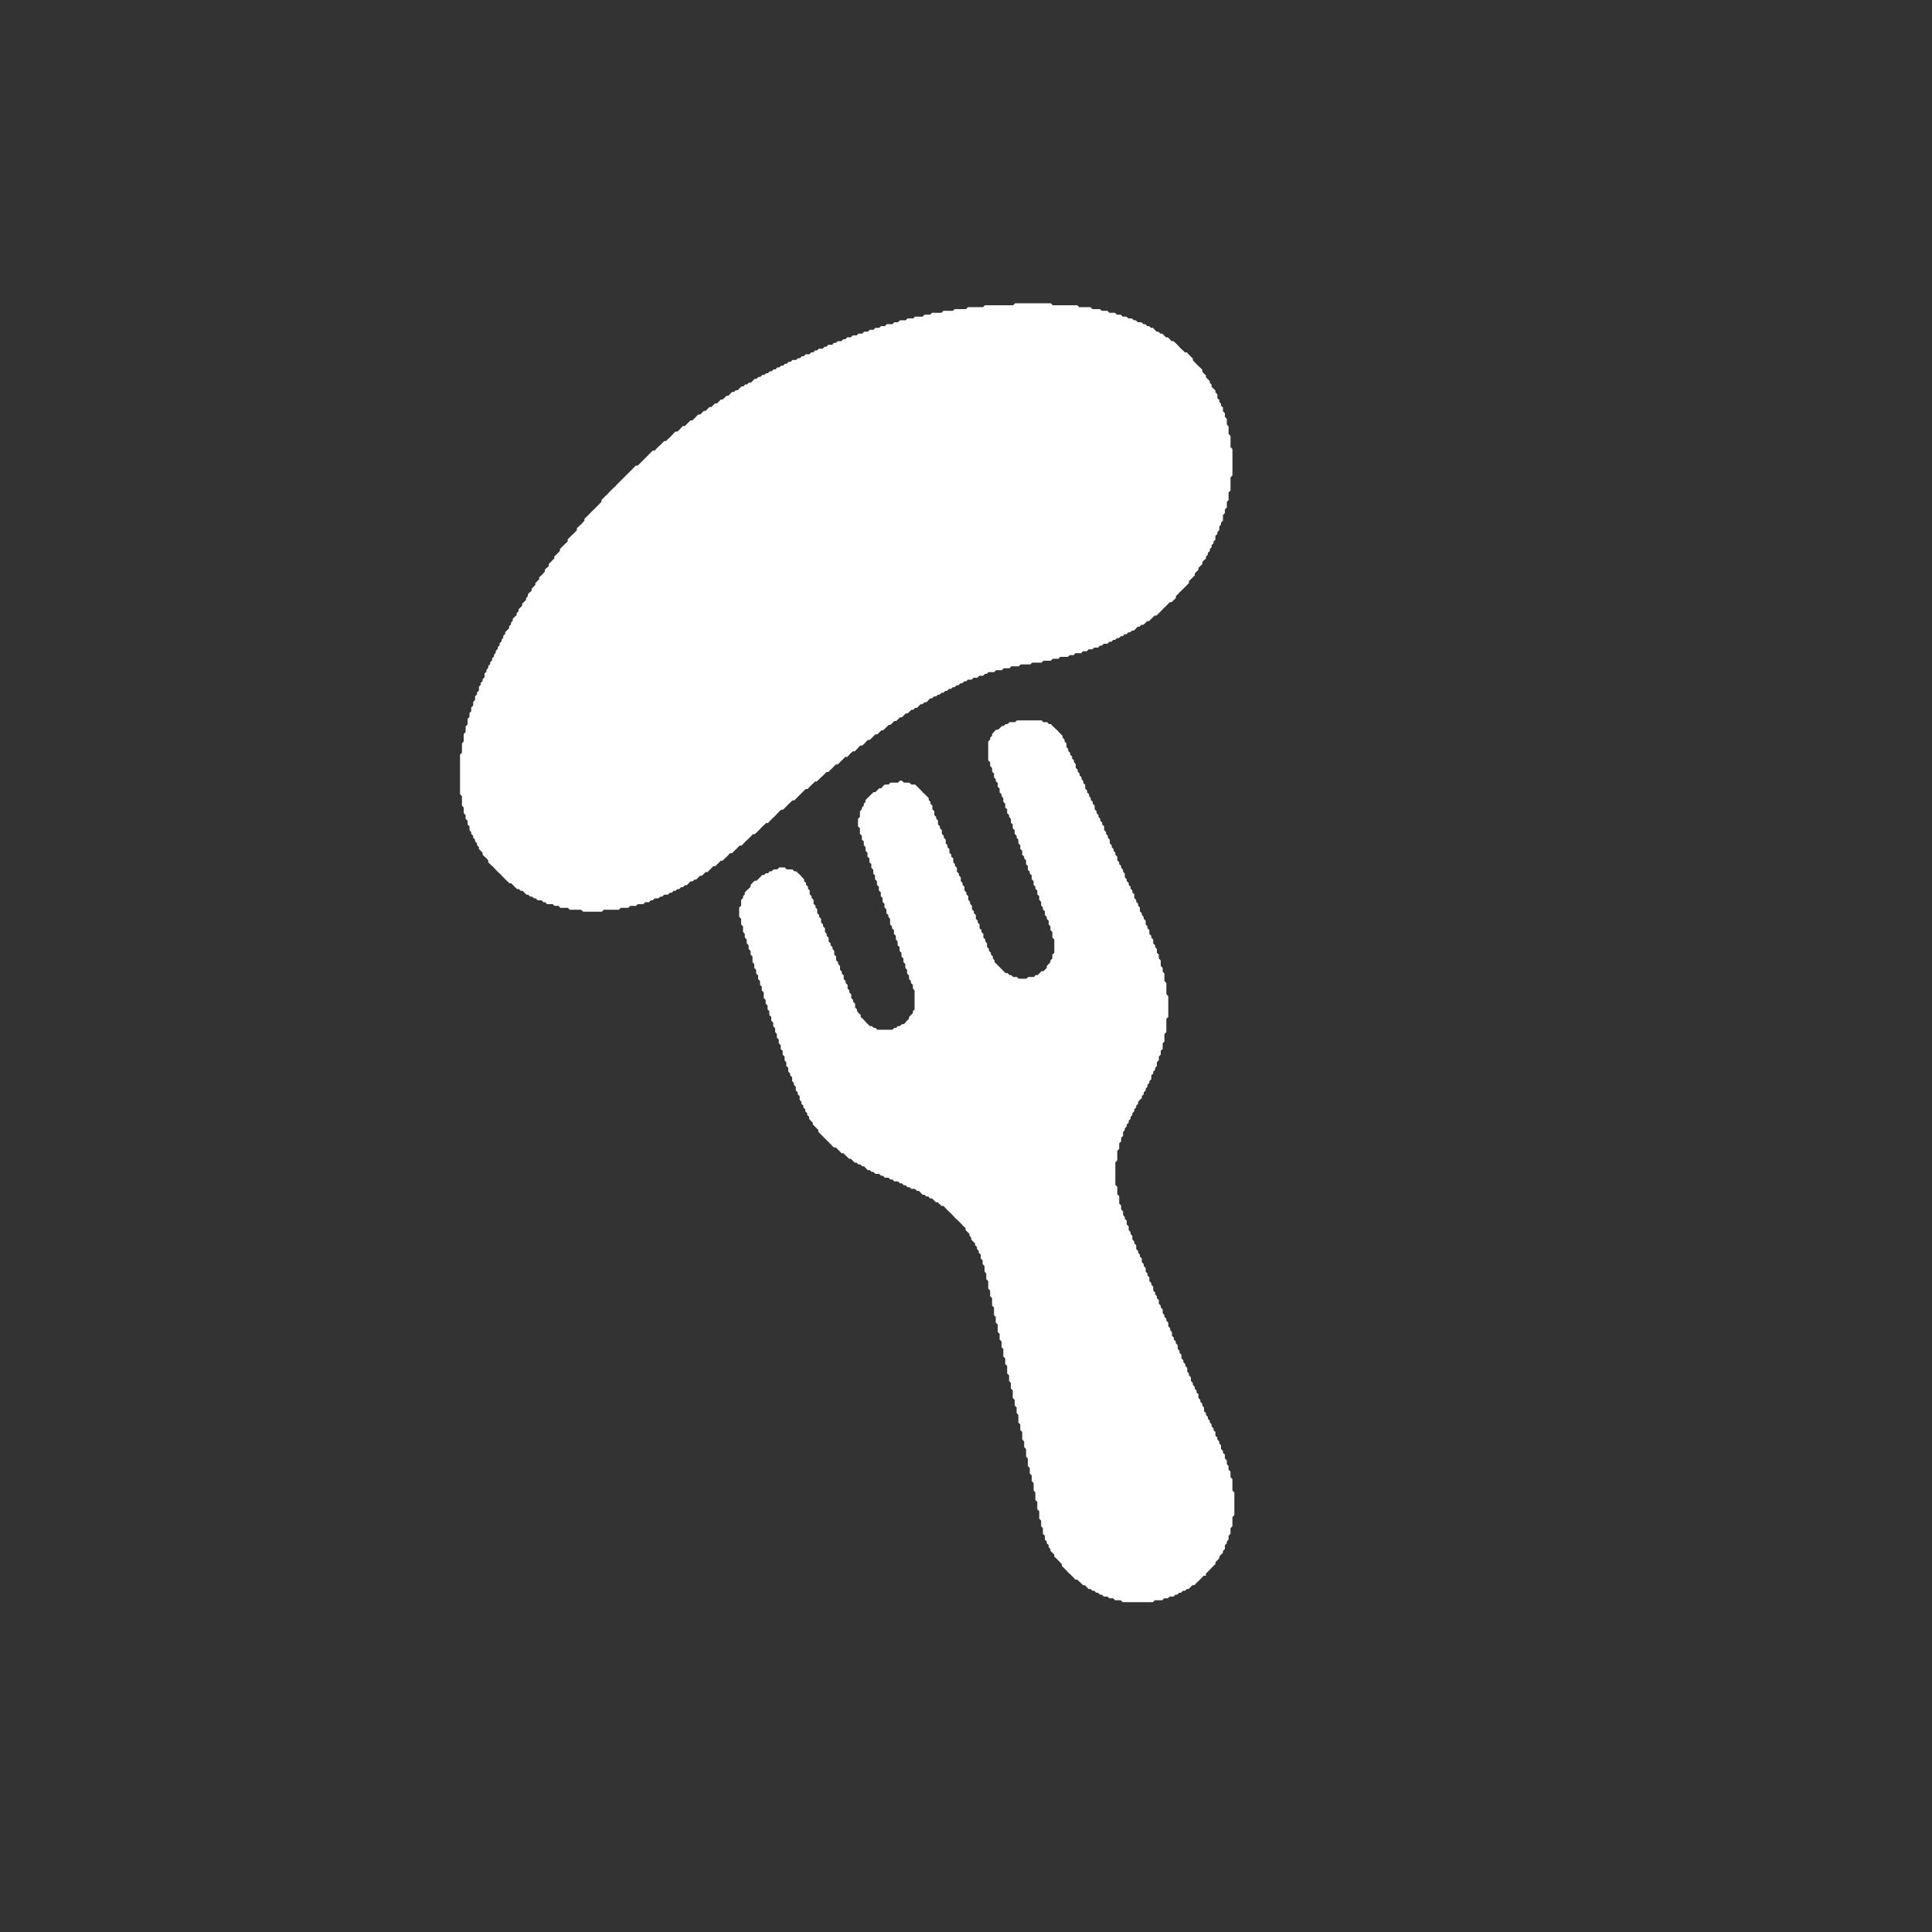
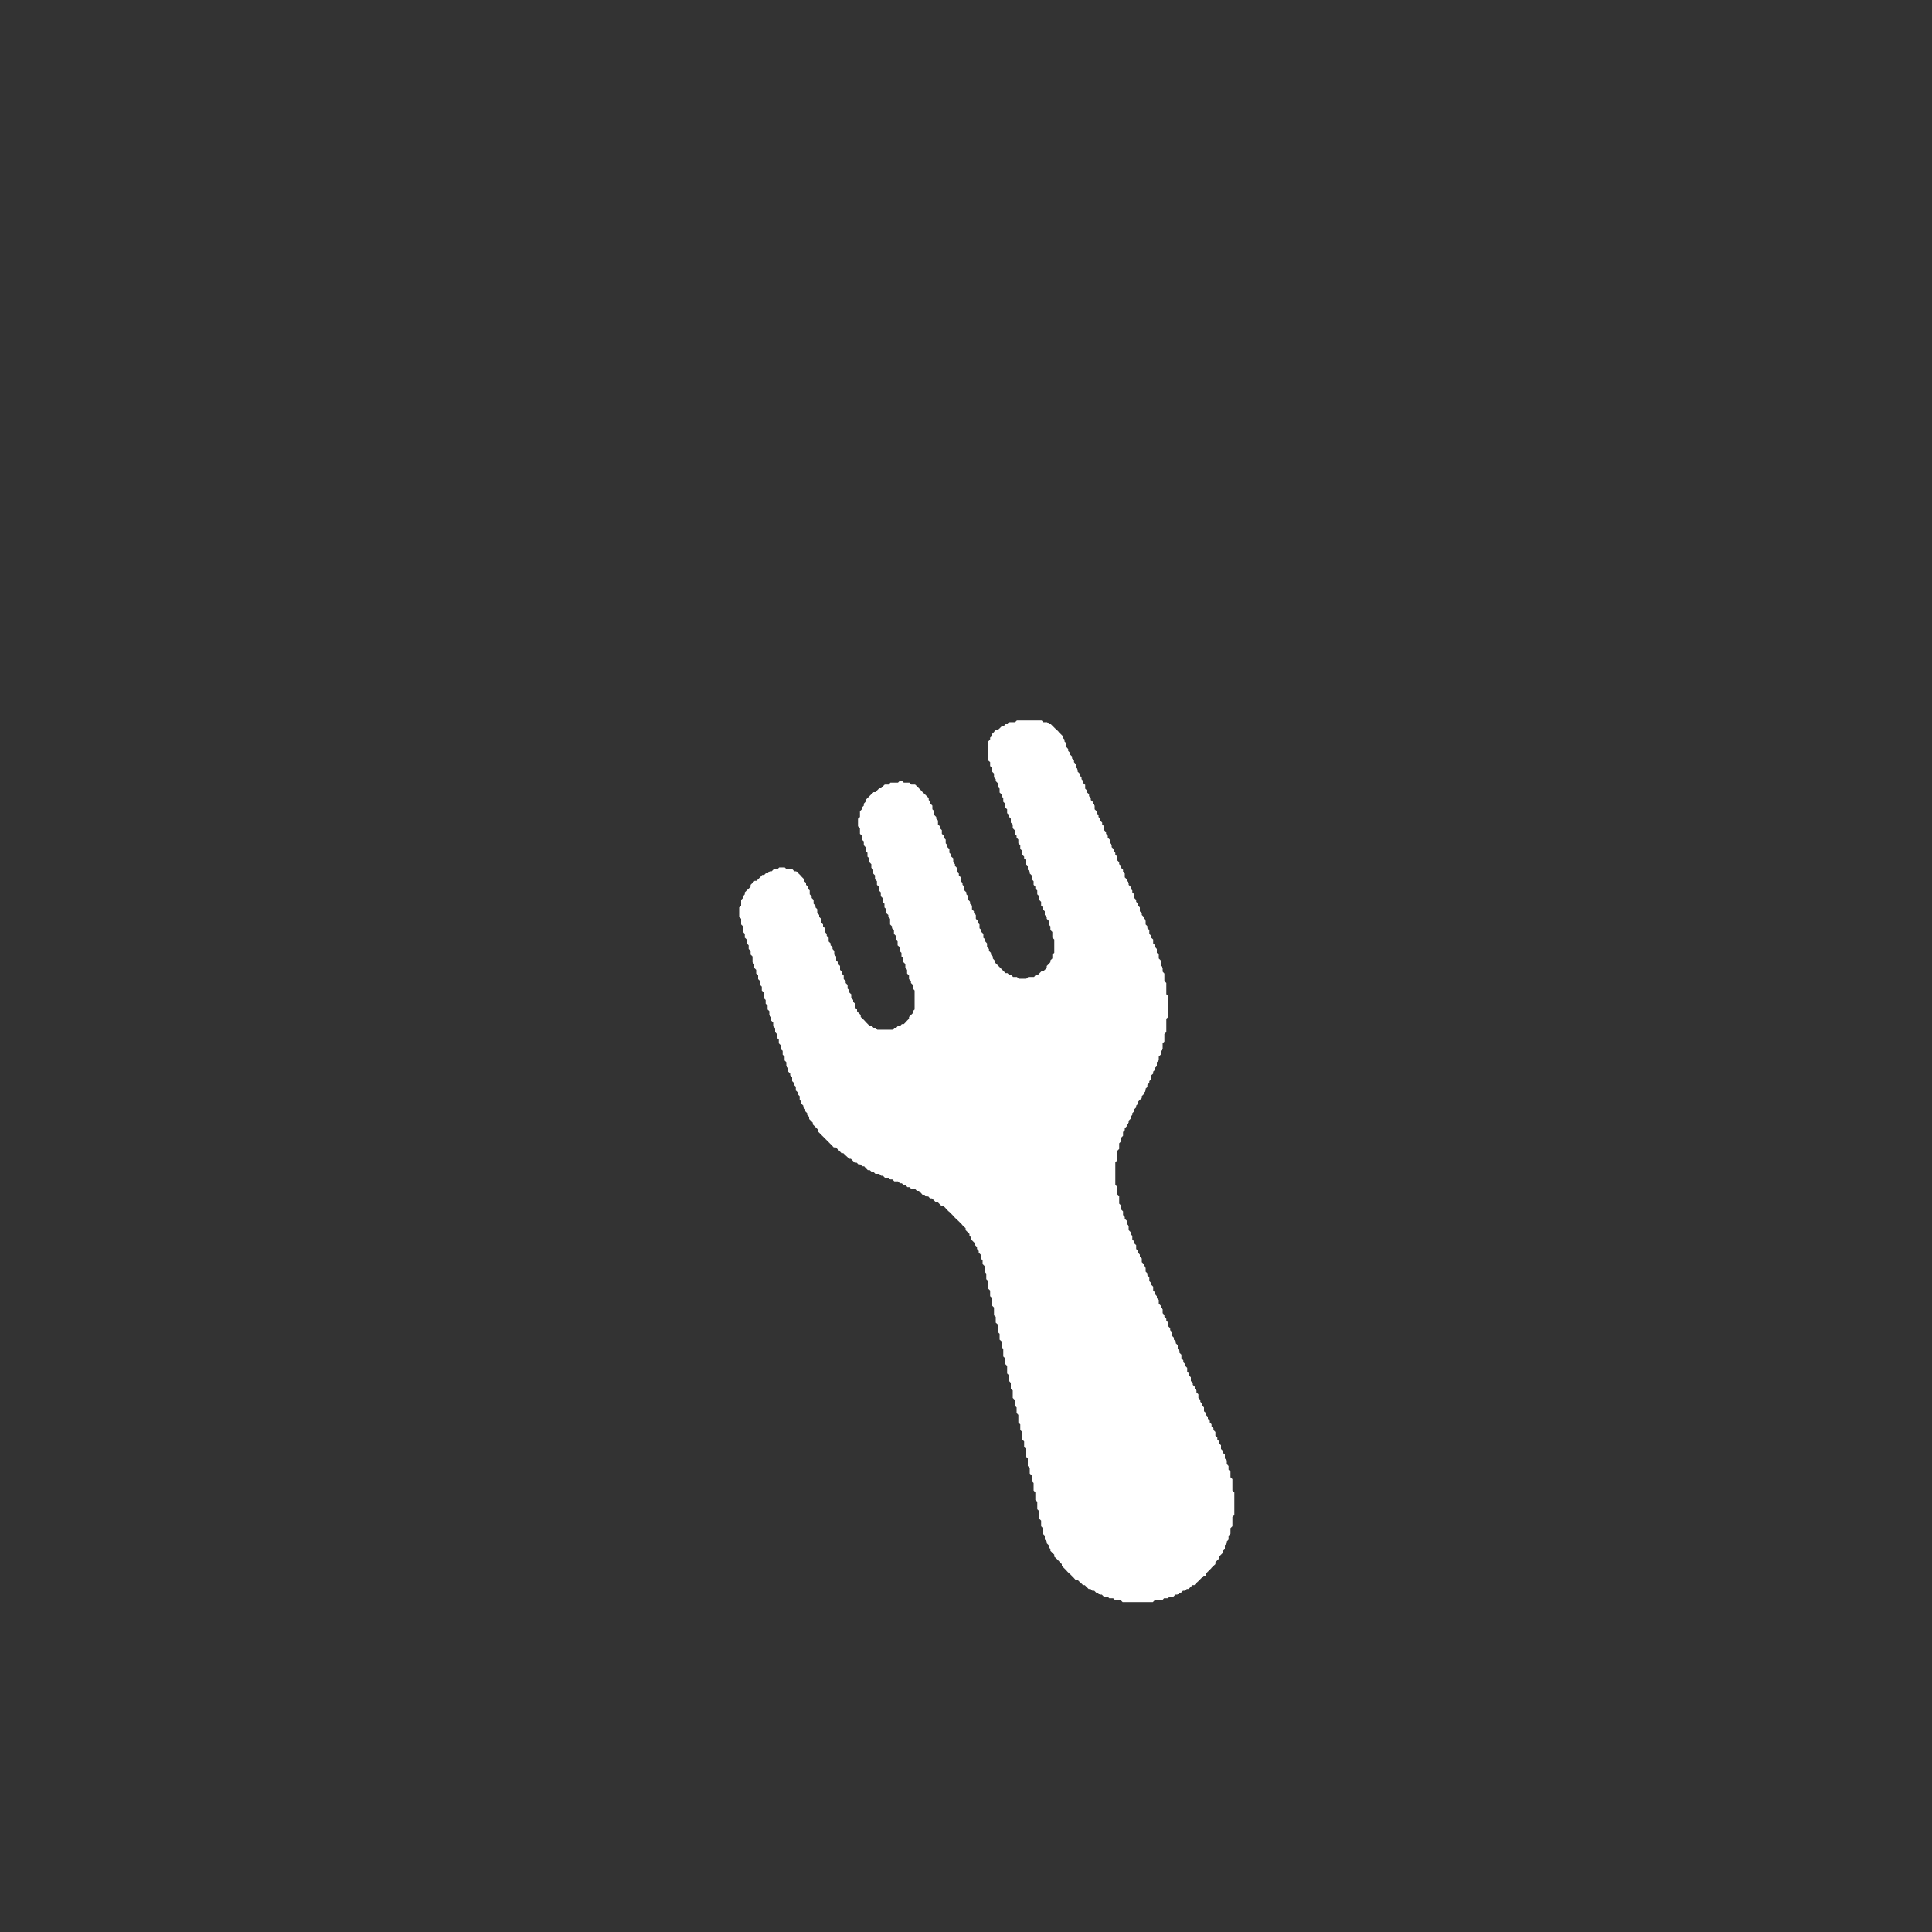
<svg xmlns="http://www.w3.org/2000/svg" width="100" height="100" viewBox="0 0 100 100" fill="none">
  <rect x="0" y="0" width="100" height="100" fill="#333333" stroke="none" />
-   <path d="M31.151 47.189H31.05H30.96H30.86H30.761H30.66H30.57H30.471H30.37H30.27H30.18L30.16 47.169L30.081 47.089H29.98H29.881H29.791H29.691H29.59H29.491L29.471 47.069L29.39 46.989H29.3H29.201H29.101H29L28.98 46.969L28.91 46.889H28.811H28.71L28.691 46.879L28.61 46.799H28.52H28.421H28.32L28.3 46.779L28.221 46.699H28.12L28.11 46.679L28.03 46.599H27.93H27.831L27.811 46.579L27.73 46.499H27.64L27.62 46.479L27.541 46.409H27.441L27.421 46.389L27.34 46.309H27.25L27.23 46.289L27.151 46.209L27.131 46.189L27.05 46.109H26.951L26.93 46.089L26.86 46.019H26.761L26.741 45.999L26.66 45.919L26.64 45.899L26.561 45.819L26.541 45.799L26.46 45.719H26.37L26.351 45.699L26.27 45.619L26.25 45.609L26.171 45.529L26.151 45.509L26.07 45.429L26.05 45.409L25.98 45.329L25.96 45.309L25.881 45.229L25.86 45.209L25.78 45.139L25.761 45.119L25.68 45.039L25.66 45.019L25.59 44.939L25.57 44.919L25.491 44.839L25.471 44.819L25.39 44.749L25.37 44.729L25.291 44.649L25.27 44.629V44.529L25.201 44.449L25.18 44.429L25.101 44.359L25.081 44.339L25 44.259L24.98 44.239V44.139L24.901 44.059L24.881 44.039L24.8 43.959L24.791 43.949V43.849L24.71 43.769L24.691 43.749V43.649L24.61 43.569L24.59 43.549V43.459L24.511 43.379L24.491 43.359V43.259L24.41 43.179L24.39 43.159V43.069L24.32 42.989L24.3 42.969V42.869V42.769L24.221 42.699L24.201 42.679V42.579V42.479L24.12 42.399L24.101 42.379V42.289V42.189L24.02 42.109L24 42.089V41.989V41.889V41.799L23.93 41.719L23.91 41.699V41.599V41.499V41.409V41.309V41.209L23.831 41.129L23.811 41.109V41.019V40.919V40.819V40.719V40.619V40.529V40.429V40.329V40.229V40.139V40.039V39.939V39.839V39.749V39.649V39.549V39.449V39.359V39.259V39.159V39.059L23.831 39.039L23.91 38.959V38.869V38.769V38.669V38.569V38.479L23.93 38.459L24 38.379V38.279V38.179V38.089V37.989L24.02 37.969L24.101 37.889V37.789V37.699V37.599L24.12 37.579L24.201 37.499V37.399V37.299V37.209L24.221 37.189L24.3 37.109V37.009V36.909L24.32 36.889L24.39 36.819V36.719V36.619L24.41 36.599L24.491 36.519V36.429V36.329L24.511 36.309L24.59 36.229V36.129V36.039L24.61 36.019L24.691 35.939V35.839L24.71 35.819L24.791 35.739V35.639V35.549L24.8 35.529L24.881 35.449V35.349L24.901 35.329L24.98 35.249V35.159L25 35.139L25.081 35.059V34.959V34.859L25.101 34.839L25.18 34.769V34.669L25.201 34.649L25.27 34.569V34.469L25.291 34.449L25.37 34.379V34.279L25.39 34.259L25.471 34.179V34.079L25.491 34.059L25.57 33.979V33.889L25.59 33.869L25.66 33.789V33.689L25.68 33.669L25.761 33.589V33.499L25.78 33.479L25.86 33.399V33.299L25.881 33.279L25.96 33.199V33.109L25.98 33.089L26.05 33.009V32.909L26.07 32.889L26.151 32.809V32.709L26.171 32.699L26.25 32.619L26.27 32.599L26.351 32.519V32.419L26.37 32.399L26.451 32.319V32.229L26.46 32.209L26.541 32.129V32.029L26.561 32.009L26.64 31.929L26.66 31.909L26.741 31.839V31.739L26.761 31.719L26.84 31.639V31.539L26.86 31.519L26.93 31.449L26.951 31.429L27.03 31.349V31.249L27.05 31.229L27.131 31.149L27.151 31.129L27.23 31.049V30.959L27.25 30.939L27.32 30.859V30.759L27.34 30.739L27.421 30.659L27.441 30.639L27.52 30.569V30.469L27.541 30.449L27.62 30.369L27.64 30.349L27.71 30.269V30.179L27.73 30.159L27.811 30.079L27.831 30.059L27.91 29.979V29.879L27.93 29.859L28.011 29.789L28.03 29.769L28.11 29.689L28.12 29.669L28.201 29.589V29.489L28.221 29.469L28.3 29.389L28.32 29.379L28.401 29.299V29.199L28.421 29.179L28.5 29.099L28.52 29.079L28.59 28.999L28.61 28.979L28.691 28.909V28.809L28.71 28.789L28.791 28.709L28.811 28.689L28.89 28.609L28.91 28.589L28.98 28.519V28.419L29 28.399L29.081 28.319L29.101 28.299L29.18 28.219L29.201 28.199L29.28 28.119L29.3 28.109L29.381 28.029V27.929L29.39 27.909L29.471 27.829L29.491 27.809L29.57 27.729L29.59 27.709L29.671 27.639L29.691 27.619L29.77 27.539L29.791 27.519L29.86 27.439V27.339L29.881 27.319L29.96 27.249L29.98 27.229L30.061 27.149L30.081 27.129L30.16 27.049L30.18 27.029L30.25 26.949V26.859L30.27 26.839L30.351 26.759L30.37 26.739L30.451 26.659L30.471 26.639L30.55 26.559L30.57 26.539L30.64 26.459L30.66 26.449L30.741 26.369L30.761 26.349L30.84 26.269L30.86 26.249L30.941 26.169L30.96 26.149L31.041 26.069L31.05 26.049L31.131 25.979V25.879L31.151 25.859L31.23 25.779L31.25 25.759L31.331 25.679L31.351 25.659L31.43 25.589L31.451 25.569L31.52 25.489L31.541 25.469L31.62 25.389L31.64 25.369L31.721 25.289L31.741 25.269L31.82 25.199L31.84 25.179L31.91 25.099L31.93 25.079L32.011 24.999L32.031 24.979L32.111 24.899L32.13 24.879L32.211 24.799L32.23 24.789L32.3 24.709L32.321 24.689L32.401 24.609L32.42 24.589L32.501 24.509L32.52 24.489L32.6 24.409L32.62 24.389L32.7 24.319L32.711 24.299L32.791 24.219L32.81 24.199L32.891 24.119L32.91 24.099H33.011L33.09 24.019L33.111 23.999L33.181 23.929L33.2 23.909L33.281 23.829L33.3 23.809L33.38 23.729L33.401 23.709L33.48 23.629L33.501 23.609L33.571 23.539L33.59 23.519L33.67 23.439L33.691 23.419L33.77 23.339L33.791 23.319H33.891L33.961 23.239L33.98 23.219L34.06 23.139L34.081 23.119L34.16 23.049L34.181 23.029L34.261 22.949L34.281 22.929L34.361 22.849L34.38 22.829H34.471L34.55 22.749L34.571 22.729L34.651 22.659L34.67 22.639L34.751 22.559L34.77 22.539L34.84 22.459L34.861 22.439L34.941 22.359L34.961 22.339H35.06L35.141 22.269L35.16 22.249L35.23 22.169L35.251 22.149L35.331 22.069L35.35 22.049H35.45L35.531 21.969L35.55 21.949L35.62 21.879L35.641 21.859L35.721 21.779L35.74 21.759H35.84L35.92 21.679L35.941 21.659L36.02 21.579L36.041 21.559L36.111 21.479L36.13 21.459H36.23L36.31 21.389L36.331 21.369L36.41 21.289L36.431 21.269H36.52L36.6 21.189L36.62 21.169L36.7 21.089L36.721 21.069H36.821L36.891 20.999L36.91 20.979L36.99 20.899L37.011 20.879H37.111L37.191 20.799L37.211 20.779L37.291 20.699L37.3 20.679H37.401L37.48 20.609L37.501 20.589L37.581 20.509L37.6 20.489H37.7L37.77 20.409L37.791 20.389L37.87 20.309L37.891 20.289H37.99L38.071 20.209L38.09 20.199H38.181L38.261 20.119L38.281 20.099L38.361 20.019L38.38 19.999H38.48L38.55 19.919L38.571 19.899H38.67L38.751 19.819L38.77 19.799H38.87L38.95 19.729L38.961 19.709L39.041 19.629L39.06 19.609H39.16L39.24 19.529L39.261 19.509H39.361L39.431 19.429L39.45 19.409H39.55L39.63 19.339L39.651 19.319H39.751L39.821 19.239L39.84 19.219H39.941L40.02 19.139L40.041 19.119H40.141L40.211 19.039L40.23 19.019H40.331L40.41 18.949L40.431 18.929H40.531L40.611 18.849L40.62 18.829H40.721L40.8 18.749L40.821 18.729H40.92L41.001 18.649L41.02 18.629H41.111H41.211L41.291 18.549L41.31 18.539H41.41L41.48 18.459L41.501 18.439H41.6L41.681 18.359L41.7 18.339H41.8H41.891L41.971 18.259L41.99 18.239H42.09L42.17 18.159L42.191 18.139H42.291L42.361 18.069L42.38 18.049H42.48H42.581L42.66 17.969L42.681 17.949H42.77L42.85 17.869L42.87 17.849H42.971H43.071L43.141 17.769L43.16 17.749H43.261L43.34 17.679L43.361 17.659H43.461H43.55L43.63 17.579L43.651 17.559H43.751L43.831 17.479L43.85 17.459H43.95H44.041L44.12 17.379L44.141 17.359H44.24H44.34L44.41 17.289L44.431 17.269H44.531H44.63L44.711 17.189L44.73 17.169H44.821H44.92L45.001 17.089L45.02 17.069H45.12H45.211L45.291 16.989L45.31 16.969H45.41H45.511L45.59 16.889L45.611 16.879H45.7H45.8L45.88 16.799L45.901 16.779H46.001H46.09H46.191L46.27 16.699L46.291 16.679H46.391H46.48L46.56 16.599L46.581 16.579H46.681H46.781H46.88L46.95 16.499L46.971 16.479H47.071H47.17H47.27L47.34 16.409L47.361 16.389H47.461H47.56H47.66H47.751L47.831 16.309L47.85 16.289H47.95H48.05H48.141L48.221 16.209L48.24 16.189H48.34H48.441H48.541H48.63H48.73L48.81 16.109L48.831 16.089H48.931H49.02H49.12H49.221H49.321L49.391 16.019L49.41 15.999H49.511H49.611H49.711H49.8H49.901H50.001L50.081 15.919L50.1 15.899H50.2H50.291H50.391H50.49H50.59H50.681H50.781H50.88L50.961 15.819L50.98 15.799H51.071H51.17H51.27H51.37H51.461H51.56H51.66H51.761H51.861H51.95H52.05H52.151H52.251H52.34H52.441L52.52 15.719L52.541 15.699H52.641H52.73H52.831H52.931H53.031H53.12H53.221H53.321H53.42H53.52H53.611H53.711H53.81H53.91H54.001H54.1H54.2H54.3H54.391L54.41 15.719L54.49 15.799H54.59H54.691H54.791H54.88H54.98H55.081H55.181H55.27H55.37H55.471H55.571H55.66H55.761L55.781 15.819L55.861 15.899H55.961H56.05H56.151H56.251H56.35H56.45L56.461 15.919L56.541 15.999H56.641H56.74H56.84H56.931L56.95 16.019L57.031 16.089H57.13H57.23H57.321L57.34 16.109L57.42 16.189H57.52H57.62H57.711L57.73 16.209L57.81 16.289H57.91H58.011L58.031 16.309L58.111 16.389H58.2H58.3L58.321 16.409L58.401 16.479H58.501H58.59L58.611 16.499L58.691 16.579H58.791L58.81 16.599L58.891 16.679H58.98H59.081L59.1 16.699L59.181 16.779H59.281L59.3 16.799L59.38 16.879H59.471L59.49 16.889L59.571 16.969H59.67L59.691 16.989L59.77 17.069L59.791 17.089L59.861 17.169H59.961L59.98 17.189L60.06 17.269H60.16L60.181 17.289L60.251 17.359L60.27 17.379L60.35 17.459H60.45L60.471 17.479L60.55 17.559L60.571 17.579L60.641 17.659H60.74L60.761 17.679L60.84 17.749L60.861 17.769L60.941 17.849L60.961 17.869L61.041 17.949L61.05 17.969L61.13 18.049L61.151 18.069L61.23 18.139L61.251 18.159L61.331 18.239H61.431L61.45 18.259L61.52 18.339L61.541 18.359L61.62 18.439L61.641 18.459L61.721 18.539L61.74 18.549V18.649L61.821 18.729L61.84 18.749L61.91 18.829L61.931 18.849L62.011 18.929L62.031 18.949L62.111 19.019L62.13 19.039L62.211 19.119L62.23 19.139V19.239L62.3 19.319L62.321 19.339L62.401 19.409L62.42 19.429V19.529L62.501 19.609L62.52 19.629L62.6 19.709L62.62 19.729V19.819L62.7 19.899L62.711 19.919V20.019L62.791 20.099L62.81 20.119L62.891 20.199L62.91 20.209V20.309L62.99 20.389L63.011 20.409V20.509V20.609L63.09 20.679L63.111 20.699V20.799L63.181 20.879L63.2 20.899V20.999L63.281 21.069L63.3 21.089V21.189V21.289L63.38 21.369L63.401 21.389V21.479V21.579L63.48 21.659L63.501 21.679V21.779V21.879V21.969L63.571 22.049L63.59 22.069V22.169V22.269V22.359V22.459L63.67 22.539L63.691 22.559V22.659V22.749V22.849V22.949V23.049V23.139L63.77 23.219L63.791 23.239V23.339V23.439V23.539V23.629V23.729V23.829V23.929V24.019V24.119V24.219V24.319V24.409V24.509V24.609L63.77 24.629L63.691 24.709V24.799V24.899V24.999V25.099V25.199V25.289V25.389L63.67 25.409L63.59 25.489V25.589V25.679V25.779V25.879L63.571 25.899L63.501 25.979V26.069V26.169V26.269L63.48 26.289L63.401 26.369V26.459V26.559L63.38 26.579L63.3 26.659V26.759V26.859V26.949L63.281 26.969L63.2 27.049V27.149L63.181 27.169L63.111 27.249V27.339V27.439L63.09 27.459L63.011 27.539V27.639L62.99 27.659L62.91 27.729V27.829V27.929L62.891 27.949L62.81 28.029V28.119L62.791 28.139L62.711 28.219V28.319L62.7 28.339L62.62 28.419V28.519L62.6 28.539L62.52 28.609V28.709L62.501 28.729L62.42 28.809V28.909L62.401 28.929L62.321 28.999L62.3 29.019L62.23 29.099V29.199L62.211 29.219L62.13 29.299L62.111 29.319L62.031 29.389V29.489L62.011 29.509L61.931 29.589L61.91 29.609L61.84 29.689V29.789L61.821 29.799L61.74 29.879L61.721 29.899L61.641 29.979L61.62 29.999L61.541 30.079V30.179L61.52 30.199L61.45 30.269L61.431 30.289L61.35 30.369L61.331 30.389L61.251 30.469L61.23 30.489L61.151 30.569L61.13 30.589L61.05 30.659L61.041 30.679L60.961 30.759L60.941 30.779L60.861 30.859V30.959L60.84 30.979L60.761 31.049L60.74 31.069L60.66 31.149L60.641 31.169H60.55L60.471 31.249L60.45 31.269L60.37 31.349L60.35 31.369L60.27 31.449L60.251 31.459L60.181 31.539L60.16 31.559L60.081 31.639L60.06 31.659L59.98 31.739L59.961 31.759L59.88 31.839L59.861 31.859H59.77L59.691 31.929L59.67 31.949L59.59 32.029L59.571 32.049L59.49 32.129L59.471 32.149H59.38L59.3 32.229L59.281 32.249L59.2 32.319L59.181 32.339H59.081L59.001 32.419L58.98 32.439H58.891L58.81 32.519L58.791 32.539L58.711 32.619L58.691 32.639H58.59L58.52 32.709L58.501 32.729H58.401L58.321 32.809L58.3 32.829H58.2L58.13 32.909L58.111 32.929H58.011L57.931 33.009L57.91 33.029H57.81L57.73 33.109L57.711 33.119H57.62L57.541 33.199L57.52 33.219H57.42L57.34 33.299L57.321 33.319H57.23H57.13L57.05 33.399L57.031 33.419H56.931L56.861 33.499L56.84 33.519H56.74H56.641L56.56 33.589L56.541 33.609H56.45H56.35L56.27 33.689L56.251 33.709H56.151H56.05L55.98 33.789L55.961 33.809H55.861H55.761H55.66L55.59 33.889L55.571 33.909H55.471H55.37L55.291 33.979L55.27 33.999H55.181H55.081H54.98H54.88L54.8 34.079L54.791 34.099H54.691H54.59H54.49L54.41 34.179L54.391 34.199H54.3H54.2H54.1H54.001L53.931 34.279L53.91 34.299H53.81H53.711H53.611H53.52H53.42L53.34 34.379L53.321 34.389H53.221H53.12H53.031H52.931H52.831L52.751 34.469L52.73 34.489H52.641H52.541H52.441H52.34L52.27 34.569L52.251 34.589H52.151H52.05H51.95L51.88 34.669L51.861 34.689H51.761H51.66H51.56L51.48 34.769L51.461 34.789H51.37H51.27H51.17L51.09 34.859L51.071 34.879H50.98L50.901 34.959L50.88 34.979H50.781H50.681L50.611 35.059L50.59 35.079H50.49H50.391L50.31 35.159L50.291 35.179H50.2H50.1L50.02 35.249L50.001 35.269H49.901L49.821 35.349L49.8 35.369H49.711L49.63 35.449L49.611 35.469H49.511L49.431 35.549L49.41 35.569H49.321L49.24 35.639L49.221 35.659H49.12L49.041 35.739L49.02 35.759H48.931L48.85 35.839L48.831 35.859H48.73L48.651 35.939L48.63 35.959H48.541L48.461 36.039L48.441 36.049H48.34L48.261 36.129L48.24 36.149H48.141L48.071 36.229L48.05 36.249L47.971 36.329L47.95 36.349H47.85L47.77 36.429L47.751 36.449H47.66L47.581 36.519L47.56 36.539L47.48 36.619L47.461 36.639H47.361L47.291 36.719L47.27 36.739H47.17L47.09 36.819L47.071 36.839L46.99 36.909L46.971 36.929H46.88L46.8 37.009L46.781 37.029L46.7 37.109L46.681 37.129H46.581L46.501 37.209L46.48 37.229L46.41 37.299L46.391 37.319H46.291L46.211 37.399L46.191 37.419L46.111 37.499L46.09 37.519H46.001L45.92 37.599L45.901 37.619L45.821 37.699L45.8 37.709L45.721 37.789L45.7 37.809H45.611L45.531 37.889L45.511 37.909L45.431 37.989L45.41 38.009H45.31L45.23 38.089L45.211 38.109L45.141 38.179L45.12 38.199L45.041 38.279L45.02 38.299H44.92L44.84 38.379L44.821 38.399L44.751 38.479L44.73 38.499L44.651 38.569L44.63 38.589H44.531L44.45 38.669L44.431 38.689L44.361 38.769L44.34 38.789L44.261 38.869L44.24 38.889H44.141L44.06 38.959L44.041 38.979L43.961 39.059L43.95 39.079L43.87 39.159L43.85 39.179H43.751L43.67 39.259L43.651 39.279L43.571 39.359L43.55 39.379L43.48 39.449L43.461 39.469L43.38 39.549L43.361 39.569H43.261L43.181 39.649L43.16 39.669L43.09 39.749L43.071 39.769L42.99 39.839L42.971 39.859L42.891 39.939L42.87 39.959H42.77L42.7 40.039L42.681 40.059L42.6 40.139L42.581 40.159L42.501 40.229L42.48 40.249L42.401 40.329L42.38 40.349L42.3 40.429L42.291 40.449H42.191L42.111 40.529L42.09 40.549L42.011 40.619L41.99 40.639L41.91 40.719L41.891 40.739L41.821 40.819L41.8 40.839H41.7L41.62 40.919L41.6 40.939L41.52 41.019L41.501 41.039L41.431 41.109L41.41 41.129L41.331 41.209L41.31 41.229L41.23 41.309L41.211 41.329L41.13 41.409L41.111 41.429H41.02L40.941 41.499L40.92 41.519L40.84 41.599L40.821 41.619L40.74 41.699L40.721 41.719L40.641 41.799L40.62 41.819L40.55 41.889L40.531 41.909H40.431L40.35 41.989L40.331 42.009L40.251 42.089L40.23 42.109L40.16 42.189L40.141 42.209L40.06 42.289L40.041 42.299L39.961 42.379L39.941 42.399L39.861 42.479L39.84 42.499L39.77 42.579L39.751 42.599H39.651L39.571 42.679L39.55 42.699L39.471 42.769L39.45 42.789L39.38 42.869L39.361 42.889L39.281 42.969L39.261 42.989L39.181 43.069L39.16 43.089L39.081 43.159L39.06 43.179H38.961L38.891 43.259L38.87 43.279L38.791 43.359L38.77 43.379L38.691 43.459L38.67 43.479L38.59 43.549L38.571 43.569L38.501 43.649L38.48 43.669L38.401 43.749L38.38 43.769H38.281L38.2 43.849L38.181 43.869L38.111 43.949L38.09 43.959L38.011 44.039L37.99 44.059L37.91 44.139L37.891 44.159H37.791L37.711 44.239L37.7 44.259L37.62 44.339L37.6 44.359L37.52 44.429L37.501 44.449L37.42 44.529L37.401 44.549H37.3L37.23 44.629L37.211 44.649L37.13 44.729L37.111 44.749L37.031 44.819L37.011 44.839H36.91L36.84 44.919L36.821 44.939L36.74 45.019L36.721 45.039L36.641 45.119L36.62 45.139H36.52L36.45 45.209L36.431 45.229L36.35 45.309L36.331 45.329H36.23L36.151 45.409L36.13 45.429L36.05 45.509L36.041 45.529H35.941L35.861 45.609L35.84 45.619H35.74L35.66 45.699L35.641 45.719L35.571 45.799L35.55 45.819H35.45L35.37 45.899L35.35 45.919H35.251L35.181 45.999L35.16 46.019H35.06L34.98 46.089L34.961 46.109H34.861L34.791 46.189L34.77 46.209H34.67L34.59 46.289L34.571 46.309H34.471H34.38L34.3 46.389L34.281 46.409H34.181L34.1 46.479L34.081 46.499H33.98H33.891L33.81 46.579L33.791 46.599H33.691L33.611 46.679L33.59 46.699H33.501H33.401L33.321 46.779L33.3 46.799H33.2H33.111H33.011L32.931 46.879L32.91 46.889H32.81H32.711H32.62L32.541 46.969L32.52 46.989H32.42H32.321H32.23H32.13L32.05 47.069L32.031 47.089H31.93H31.84H31.741H31.64H31.541H31.451H31.351H31.25L31.171 47.169L31.151 47.189Z" fill="white" />
  <path d="M59.67 82.929H59.57H59.47H59.38H59.28H59.18H59.08H58.98H58.89H58.79H58.69H58.59H58.5H58.4H58.3H58.2H58.11L58.09 82.909L58.01 82.829H57.91H57.81H57.71L57.7 82.809L57.62 82.729H57.52H57.42L57.4 82.709L57.32 82.639H57.23H57.13L57.11 82.619L57.03 82.539H56.93L56.91 82.519L56.84 82.439H56.74L56.72 82.419L56.64 82.339H56.54L56.52 82.319L56.45 82.249H56.35L56.33 82.229L56.25 82.149L56.23 82.129L56.15 82.049H56.05L56.04 82.029L55.96 81.949L55.94 81.929L55.86 81.859L55.84 81.839L55.76 81.759H55.66L55.64 81.739L55.57 81.659L55.55 81.639L55.47 81.559L55.45 81.539L55.37 81.459L55.35 81.449L55.27 81.369L55.25 81.349L55.18 81.269L55.16 81.249L55.08 81.169L55.06 81.149L54.98 81.069L54.96 81.049V80.959L54.88 80.879L54.86 80.859L54.79 80.779L54.77 80.759L54.69 80.679L54.67 80.659L54.59 80.589L54.57 80.569V80.469L54.49 80.389L54.47 80.369L54.39 80.289L54.37 80.269V80.179L54.3 80.099L54.28 80.079V79.979L54.2 79.899L54.18 79.879V79.789L54.1 79.709L54.08 79.689V79.589V79.489L54 79.409L53.98 79.389V79.299V79.199V79.099L53.91 79.019L53.89 78.999V78.909V78.809V78.709L53.81 78.629L53.79 78.609V78.519V78.419V78.319V78.219L53.71 78.139L53.69 78.119V78.029V77.929V77.829V77.729L53.61 77.659L53.59 77.639V77.539V77.439V77.339V77.249L53.52 77.169L53.5 77.149V77.049V76.949V76.859V76.759L53.42 76.679L53.4 76.659V76.559V76.459V76.369L53.32 76.289L53.3 76.269V76.169V76.069V75.979L53.22 75.899L53.2 75.879V75.779V75.679V75.589V75.489L53.12 75.409L53.11 75.389V75.289V75.199V75.099V74.999L53.03 74.919L53.01 74.899V74.799V74.709V74.609L52.93 74.529L52.91 74.509V74.409V74.319V74.219V74.119L52.83 74.039L52.81 74.019V73.929V73.829V73.729L52.73 73.649L52.71 73.629V73.539V73.439V73.339V73.239L52.64 73.159L52.62 73.139V73.049V72.949V72.849L52.54 72.769L52.52 72.749V72.659V72.559V72.459L52.44 72.379L52.42 72.359V72.269V72.169V72.069V71.969L52.34 71.889L52.32 71.879V71.779V71.679V71.579L52.25 71.499L52.23 71.479V71.389V71.289V71.189L52.15 71.109L52.13 71.089V70.999V70.899V70.799V70.699L52.05 70.619L52.03 70.609V70.509V70.409V70.309L51.95 70.229L51.93 70.209V70.119V70.019V69.919V69.819L51.86 69.749L51.84 69.729V69.629V69.529V69.429L51.76 69.359L51.74 69.339V69.239V69.139V69.039L51.66 68.959L51.64 68.949V68.849V68.749V68.649V68.549L51.56 68.479L51.54 68.459V68.359V68.259V68.159L51.46 68.089L51.45 68.069V67.969V67.869V67.769V67.679L51.37 67.599L51.35 67.579V67.479V67.379V67.289V67.189L51.27 67.109L51.25 67.089V66.989V66.889V66.799L51.17 66.719L51.15 66.699V66.599V66.499V66.409V66.309L51.07 66.229L51.05 66.209V66.109V66.019V65.919L50.98 65.839L50.96 65.819V65.719V65.619V65.529L50.88 65.449L50.86 65.429V65.329V65.229L50.78 65.159L50.76 65.139V65.039V64.939L50.68 64.859L50.66 64.839V64.749L50.59 64.669L50.57 64.649V64.549L50.49 64.469L50.47 64.449V64.359L50.39 64.279L50.37 64.259L50.29 64.179L50.27 64.159V64.059L50.2 63.979L50.18 63.959V63.869L50.1 63.789L50.08 63.769L50 63.689L49.98 63.669V63.569L49.9 63.499L49.88 63.479L49.8 63.399L49.79 63.379L49.71 63.299L49.69 63.279L49.61 63.199L49.59 63.179L49.51 63.109L49.49 63.089L49.41 63.009L49.39 62.989L49.32 62.909L49.3 62.889L49.22 62.809L49.2 62.789L49.12 62.709L49.1 62.699L49.02 62.619L49 62.599L48.93 62.519L48.91 62.499L48.83 62.419H48.73L48.71 62.399L48.63 62.319L48.61 62.299L48.54 62.229H48.44L48.42 62.209L48.34 62.129L48.32 62.109L48.24 62.029H48.14L48.12 62.009L48.05 61.929H47.95L47.93 61.909L47.85 61.839H47.75L47.73 61.819L47.66 61.739L47.64 61.719L47.56 61.639H47.46L47.44 61.619L47.36 61.539H47.27H47.17L47.15 61.519L47.07 61.449H46.97L46.95 61.429L46.88 61.349H46.78L46.76 61.329L46.68 61.249H46.58L46.56 61.229L46.48 61.149H46.39H46.29L46.27 61.129L46.19 61.049H46.09L46.07 61.039L46 60.959H45.9H45.8L45.78 60.939L45.7 60.859H45.61L45.59 60.839L45.51 60.759H45.41H45.31L45.29 60.739L45.21 60.659H45.12L45.1 60.639L45.02 60.569H44.92L44.9 60.549L44.82 60.469L44.8 60.449L44.73 60.369H44.63L44.61 60.349L44.53 60.269H44.43L44.41 60.249L44.34 60.179H44.24L44.22 60.159L44.14 60.079L44.12 60.059L44.04 59.979H43.95L43.93 59.959L43.85 59.879L43.83 59.859L43.75 59.789L43.73 59.769L43.65 59.689H43.55L43.54 59.669L43.46 59.589L43.44 59.569L43.36 59.489L43.34 59.469L43.26 59.389H43.16L43.14 59.379L43.07 59.299L43.05 59.279L42.97 59.199L42.95 59.179L42.87 59.099L42.85 59.079L42.77 58.999L42.75 58.979L42.68 58.909L42.66 58.889L42.58 58.809L42.56 58.789L42.48 58.709L42.46 58.689L42.38 58.609L42.36 58.589V58.499L42.29 58.419L42.27 58.399L42.19 58.319L42.17 58.299L42.09 58.219L42.07 58.199V58.109L41.99 58.029L41.97 58.009L41.89 57.929L41.88 57.909V57.809L41.8 57.729L41.78 57.709V57.619L41.7 57.539L41.68 57.519V57.419L41.6 57.339L41.58 57.319V57.229L41.5 57.149L41.48 57.129V57.029L41.41 56.949L41.39 56.929V56.839V56.739L41.31 56.659L41.29 56.639V56.539L41.21 56.459L41.19 56.449V56.349V56.249L41.11 56.169L41.09 56.149V56.049L41.02 55.979L41 55.959V55.859V55.759L40.92 55.679L40.9 55.659V55.569L40.82 55.489L40.8 55.469V55.369V55.269L40.72 55.199L40.7 55.179V55.079V54.979L40.62 54.899L40.61 54.879V54.789V54.689L40.53 54.609L40.51 54.589V54.489V54.389L40.43 54.319L40.41 54.299V54.199V54.099L40.33 54.019L40.31 53.999V53.909V53.809L40.23 53.729L40.21 53.709V53.609V53.519L40.14 53.439L40.12 53.419V53.319V53.219L40.04 53.139L40.02 53.119V53.029V52.929L39.94 52.849L39.92 52.829V52.729V52.639L39.84 52.559L39.82 52.539V52.439V52.339L39.75 52.269L39.73 52.249V52.149V52.049L39.65 51.969L39.63 51.949V51.859V51.759L39.55 51.679L39.53 51.659V51.559V51.459V51.369L39.45 51.289L39.43 51.269V51.169V51.069L39.36 50.999L39.34 50.979V50.879V50.779L39.26 50.699L39.24 50.679V50.589V50.489L39.16 50.409L39.14 50.389V50.289V50.199L39.06 50.119L39.04 50.099V49.999V49.899L38.96 49.819L38.95 49.799V49.709V49.609V49.509L38.87 49.429L38.85 49.409V49.319V49.219L38.77 49.139L38.75 49.119V49.019V48.929L38.67 48.849L38.65 48.829V48.729V48.629L38.57 48.549L38.55 48.539V48.439V48.339L38.48 48.259L38.46 48.239V48.139V48.049V47.949L38.38 47.869L38.36 47.849V47.749V47.659V47.559L38.28 47.479L38.26 47.459V47.359V47.269V47.169V47.069V46.969L38.28 46.949L38.36 46.879V46.779V46.679V46.579L38.38 46.559L38.46 46.479V46.389L38.48 46.369L38.55 46.289V46.189L38.57 46.169L38.65 46.089L38.67 46.069L38.75 45.999L38.77 45.979L38.85 45.899V45.799L38.87 45.779L38.95 45.699L38.96 45.679L39.04 45.609L39.06 45.589H39.16L39.24 45.509L39.26 45.489L39.34 45.409L39.36 45.389L39.43 45.309L39.45 45.289H39.55L39.63 45.209L39.65 45.199H39.75L39.82 45.119L39.84 45.099H39.94L40.02 45.019L40.04 44.999H40.14H40.23L40.31 44.919L40.33 44.899H40.43H40.53H40.62L40.64 44.919L40.72 44.999H40.82H40.92H41.02L41.04 45.019L41.11 45.099H41.21L41.23 45.119L41.31 45.199L41.33 45.209L41.41 45.289L41.43 45.309L41.5 45.389L41.52 45.409L41.6 45.489L41.62 45.509V45.609L41.7 45.679L41.72 45.699V45.799L41.8 45.879L41.82 45.899V45.999L41.89 46.069L41.91 46.089V46.189V46.289L41.99 46.369L42.01 46.389V46.479L42.09 46.559L42.11 46.579V46.679V46.779L42.19 46.859L42.21 46.879V46.969L42.29 47.049L42.3 47.069V47.169V47.269L42.38 47.339L42.4 47.359V47.459L42.48 47.539L42.5 47.559V47.659V47.749L42.58 47.829L42.6 47.849V47.949L42.68 48.029L42.7 48.049V48.139V48.239L42.77 48.319L42.79 48.339V48.439L42.87 48.519L42.89 48.539V48.629V48.729L42.97 48.809L42.99 48.829V48.929L43.07 48.999L43.09 49.019V49.119L43.16 49.199L43.18 49.219V49.319V49.409L43.26 49.489L43.28 49.509V49.609V49.709L43.36 49.789L43.38 49.799V49.899L43.46 49.979L43.48 49.999V50.099V50.199L43.55 50.269L43.57 50.289V50.389L43.65 50.469L43.67 50.489V50.589V50.679L43.75 50.759L43.77 50.779V50.879L43.85 50.959L43.87 50.979V51.069V51.169L43.95 51.249L43.96 51.269V51.369L44.04 51.449L44.06 51.459V51.559V51.659L44.14 51.739L44.16 51.759V51.859L44.24 51.929L44.26 51.949V52.049V52.149L44.34 52.229L44.36 52.249V52.339L44.43 52.419L44.45 52.439L44.53 52.519L44.55 52.539V52.639L44.63 52.709L44.65 52.729L44.73 52.809L44.75 52.829L44.82 52.909L44.84 52.929L44.92 53.009L44.94 53.029L45.02 53.109H45.12L45.14 53.119L45.21 53.199H45.31L45.33 53.219L45.41 53.299H45.51H45.61H45.7H45.8H45.9H46H46.09H46.19L46.27 53.219L46.29 53.199H46.39L46.46 53.119L46.48 53.109H46.58L46.66 53.029L46.68 53.009H46.78L46.86 52.929L46.88 52.909L46.95 52.829L46.97 52.809L47.05 52.729V52.639L47.07 52.619L47.15 52.539L47.17 52.519L47.25 52.439V52.339L47.27 52.319L47.34 52.249V52.149V52.049V51.949V51.859V51.759V51.659V51.559V51.459V51.369V51.269L47.27 51.189L47.25 51.169V51.069V50.979L47.17 50.899L47.15 50.879V50.779L47.07 50.699L47.05 50.679V50.589V50.489L46.97 50.409L46.95 50.389V50.289V50.199L46.88 50.119L46.86 50.099V49.999V49.899L46.78 49.819L46.76 49.799V49.709V49.609L46.68 49.529L46.66 49.509V49.409V49.319L46.58 49.239L46.56 49.219V49.119V49.019L46.48 48.949L46.46 48.929V48.829V48.729L46.39 48.649L46.37 48.629V48.539V48.439L46.29 48.359L46.27 48.339V48.239V48.139L46.19 48.069L46.17 48.049V47.949L46.09 47.869L46.07 47.849V47.749V47.659V47.559L46 47.479L45.98 47.459V47.359L45.9 47.289L45.88 47.269V47.169V47.069L45.8 46.989L45.78 46.969V46.879V46.779L45.7 46.699L45.68 46.679V46.579V46.479L45.61 46.409L45.59 46.389V46.289V46.189L45.51 46.109L45.49 46.089V45.999V45.899L45.41 45.819L45.39 45.799V45.699V45.609L45.31 45.529L45.29 45.509V45.409V45.309L45.21 45.229L45.2 45.209V45.119V45.019L45.12 44.939L45.1 44.919V44.819V44.729L45.02 44.649L45 44.629V44.529V44.429L44.92 44.359L44.9 44.339V44.239V44.139L44.82 44.059L44.8 44.039V43.949V43.849L44.73 43.769L44.71 43.749V43.649V43.549L44.63 43.479L44.61 43.459V43.359V43.259L44.53 43.179L44.51 43.159V43.069V42.969V42.869L44.43 42.789L44.41 42.769V42.679V42.579V42.479V42.379L44.43 42.359L44.51 42.289V42.189V42.089V41.989L44.53 41.969L44.61 41.889V41.799L44.63 41.779L44.71 41.699V41.599L44.73 41.579L44.8 41.499V41.409L44.82 41.389L44.9 41.309L44.92 41.289L45 41.209L45.02 41.189L45.1 41.109L45.12 41.089L45.2 41.019L45.21 40.999H45.31L45.39 40.919L45.41 40.899L45.49 40.819L45.51 40.799H45.61L45.68 40.719L45.7 40.699L45.78 40.619L45.8 40.609H45.9H46L46.07 40.529L46.09 40.509H46.19H46.29H46.39H46.48L46.56 40.429L46.58 40.409H46.68L46.7 40.429L46.78 40.509H46.88H46.97H47.07L47.09 40.529L47.17 40.609H47.27H47.36L47.38 40.619L47.46 40.699L47.48 40.719L47.56 40.799L47.58 40.819L47.66 40.899L47.68 40.919L47.75 40.999L47.77 41.019L47.85 41.089L47.87 41.109L47.95 41.189L47.97 41.209L48.05 41.289L48.07 41.309V41.409L48.14 41.479L48.16 41.499V41.599L48.24 41.679L48.26 41.699V41.799V41.889L48.34 41.969L48.36 41.989V42.089V42.189L48.44 42.269L48.46 42.289V42.379L48.54 42.459L48.55 42.479V42.579V42.679L48.63 42.749L48.65 42.769V42.869L48.73 42.949L48.75 42.969V43.069V43.159L48.83 43.239L48.85 43.259V43.359L48.93 43.439L48.95 43.459V43.549V43.649L49.02 43.729L49.04 43.749V43.849L49.12 43.929L49.14 43.949V44.039V44.139L49.22 44.219L49.24 44.239V44.339L49.32 44.409L49.34 44.429V44.529V44.629L49.41 44.709L49.43 44.729V44.819L49.51 44.899L49.53 44.919V45.019V45.119L49.61 45.199L49.63 45.209V45.309L49.71 45.389L49.73 45.409V45.509V45.609L49.8 45.679L49.82 45.699V45.799L49.9 45.879L49.92 45.899V45.999V46.089L50 46.169L50.02 46.189V46.289L50.1 46.369L50.12 46.389V46.479V46.579L50.2 46.659L50.21 46.679V46.779L50.29 46.859L50.31 46.879V46.969V47.069L50.39 47.149L50.41 47.169V47.269L50.49 47.339L50.51 47.359V47.459V47.559L50.59 47.639L50.61 47.659V47.749L50.68 47.829L50.7 47.849V47.949V48.049L50.78 48.119L50.8 48.139V48.239L50.88 48.319L50.9 48.339V48.439V48.539L50.98 48.609L51 48.629V48.729L51.07 48.809L51.09 48.829V48.929V49.019L51.17 49.099L51.19 49.119V49.219L51.27 49.299L51.29 49.319V49.409L51.37 49.489L51.39 49.509V49.609L51.46 49.689L51.48 49.709V49.799L51.56 49.879L51.58 49.899L51.66 49.979L51.68 49.999L51.76 50.079L51.78 50.099L51.86 50.179L51.88 50.199L51.95 50.269L51.97 50.289L52.05 50.369H52.15L52.17 50.389L52.25 50.469H52.34L52.36 50.489L52.44 50.569H52.54H52.64L52.66 50.589L52.73 50.659H52.83H52.93H53.03H53.12L53.2 50.589L53.22 50.569H53.32H53.42H53.52L53.59 50.489L53.61 50.469H53.71L53.79 50.389L53.81 50.369L53.89 50.289L53.91 50.269H54L54.08 50.199L54.1 50.179L54.18 50.099V49.999L54.2 49.979L54.28 49.899L54.3 49.879L54.37 49.799V49.709L54.39 49.689L54.47 49.609V49.509V49.409L54.49 49.389L54.57 49.319V49.219V49.119V49.019V48.929V48.829V48.729V48.629L54.49 48.549L54.47 48.539V48.439V48.339V48.239L54.39 48.159L54.37 48.139V48.049V47.949L54.3 47.869L54.28 47.849V47.749V47.659L54.2 47.579L54.18 47.559V47.459L54.1 47.379L54.08 47.359V47.269V47.169L54 47.089L53.98 47.069V46.969L53.91 46.889L53.89 46.879V46.779V46.679L53.81 46.599L53.79 46.579V46.479V46.389L53.71 46.309L53.69 46.289V46.189V46.089L53.61 46.019L53.59 45.999V45.899L53.52 45.819L53.5 45.799V45.699V45.609L53.42 45.529L53.4 45.509V45.409V45.309L53.32 45.229L53.3 45.209V45.119L53.22 45.039L53.2 45.019V44.919V44.819L53.12 44.749L53.11 44.729V44.629V44.529L53.03 44.449L53.01 44.429V44.339L52.93 44.259L52.91 44.239V44.139V44.039L52.83 43.959L52.81 43.949V43.849V43.749L52.73 43.669L52.71 43.649V43.549V43.459L52.64 43.379L52.62 43.359V43.259L52.54 43.179L52.52 43.159V43.069V42.969L52.44 42.889L52.42 42.869V42.769V42.679L52.34 42.599L52.32 42.579V42.479V42.379L52.25 42.299L52.23 42.289V42.189L52.15 42.109L52.13 42.089V41.989V41.889L52.05 41.819L52.03 41.799V41.699V41.599L51.95 41.519L51.93 41.499V41.409V41.309L51.86 41.229L51.84 41.209V41.109L51.76 41.039L51.74 41.019V40.919V40.819L51.66 40.739L51.64 40.719V40.619V40.529L51.56 40.449L51.54 40.429V40.329L51.46 40.249L51.45 40.229V40.139V40.039L51.37 39.959L51.35 39.939V39.839V39.749L51.27 39.669L51.25 39.649V39.549V39.449L51.17 39.379L51.15 39.359V39.259V39.159V39.059V38.959V38.869V38.769V38.669V38.569V38.479V38.379L51.17 38.359L51.25 38.279V38.179L51.27 38.159L51.35 38.089V37.989L51.37 37.969L51.45 37.889L51.46 37.869L51.54 37.789L51.56 37.769H51.66L51.74 37.699L51.76 37.679L51.84 37.599L51.86 37.579H51.95L52.03 37.499L52.05 37.479H52.15L52.23 37.399L52.25 37.379H52.34H52.44H52.54L52.62 37.299L52.64 37.289H52.73H52.83H52.93H53.03H53.12H53.22H53.32H53.42H53.52H53.61H53.71H53.81H53.91L53.93 37.299L54 37.379H54.1H54.2L54.22 37.399L54.3 37.479H54.39L54.41 37.499L54.49 37.579L54.51 37.599L54.59 37.679L54.61 37.699L54.69 37.769L54.71 37.789L54.79 37.869L54.8 37.889L54.88 37.969L54.9 37.989L54.98 38.069L55 38.089V38.179L55.08 38.259L55.1 38.279V38.379L55.18 38.459L55.2 38.479V38.569V38.669L55.27 38.749L55.29 38.769V38.869L55.37 38.949L55.39 38.959V39.059L55.47 39.139L55.49 39.159V39.259L55.57 39.339L55.59 39.359V39.449L55.66 39.529L55.68 39.549V39.649V39.749L55.76 39.819L55.78 39.839V39.939L55.86 40.019L55.88 40.039V40.139L55.96 40.209L55.98 40.229V40.329L56.05 40.409L56.07 40.429V40.529L56.15 40.609L56.17 40.619V40.719V40.819L56.25 40.899L56.27 40.919V41.019L56.35 41.089L56.37 41.109V41.209L56.45 41.289L56.46 41.309V41.409L56.54 41.479L56.56 41.499V41.599L56.64 41.679L56.66 41.699V41.799V41.889L56.74 41.969L56.76 41.989V42.089L56.84 42.169L56.86 42.189V42.289L56.93 42.359L56.95 42.379V42.479L57.03 42.559L57.05 42.579V42.679L57.13 42.749L57.15 42.769V42.869V42.969L57.23 43.049L57.25 43.069V43.159L57.32 43.239L57.34 43.259V43.359L57.42 43.439L57.44 43.459V43.549V43.649L57.52 43.729L57.54 43.749V43.849L57.62 43.929L57.64 43.949V44.039L57.71 44.119L57.73 44.139V44.239L57.81 44.319L57.83 44.339V44.429V44.529L57.91 44.609L57.93 44.629V44.729L58.01 44.799L58.03 44.819V44.919L58.11 44.999L58.13 45.019V45.119L58.2 45.199L58.22 45.209V45.309V45.409L58.3 45.489L58.32 45.509V45.609L58.4 45.679L58.42 45.699V45.799L58.5 45.879L58.52 45.899V45.999L58.59 46.069L58.61 46.089V46.189L58.69 46.269L58.71 46.289V46.389V46.479L58.79 46.559L58.81 46.579V46.679L58.89 46.759L58.91 46.779V46.879L58.98 46.949L59 46.969V47.069V47.169L59.08 47.249L59.1 47.269V47.359L59.18 47.439L59.2 47.459V47.559L59.28 47.639L59.3 47.659V47.749V47.849L59.38 47.929L59.39 47.949V48.049L59.47 48.119L59.49 48.139V48.239V48.339L59.57 48.419L59.59 48.439V48.539L59.67 48.609L59.69 48.629V48.729V48.829L59.77 48.909L59.79 48.929V49.019L59.86 49.099L59.88 49.119V49.219V49.319L59.96 49.389L59.98 49.409V49.509V49.609L60.06 49.689L60.08 49.709V49.799V49.899V49.999L60.16 50.079L60.18 50.099V50.199V50.289L60.25 50.369L60.27 50.389V50.489V50.589V50.679V50.779L60.35 50.859L60.37 50.879V50.979V51.069V51.169V51.269V51.369V51.459L60.45 51.539L60.47 51.559V51.659V51.759V51.859V51.949V52.049V52.149V52.249V52.339V52.439V52.539V52.639L60.45 52.659L60.37 52.729V52.829V52.929V53.029V53.119V53.219V53.319V53.419L60.35 53.439L60.27 53.519V53.609V53.709V53.809V53.909L60.25 53.929L60.18 53.999V54.099V54.199V54.299L60.16 54.319L60.08 54.389V54.489V54.589L60.06 54.609L59.98 54.689V54.789V54.879L59.96 54.899L59.88 54.979V55.079V55.179L59.86 55.199L59.79 55.269V55.369L59.77 55.389L59.69 55.469V55.569L59.67 55.589L59.59 55.659V55.759V55.859L59.57 55.879L59.49 55.959V56.049L59.47 56.069L59.39 56.149V56.249L59.38 56.269L59.3 56.349V56.449L59.28 56.459L59.2 56.539V56.639L59.18 56.659L59.1 56.739V56.839L59.08 56.859L59 56.929L58.98 56.949L58.91 57.029V57.129L58.89 57.149L58.81 57.229V57.319L58.79 57.339L58.71 57.419V57.519L58.69 57.539L58.61 57.619V57.709L58.59 57.729L58.52 57.809V57.909L58.5 57.929L58.42 58.009V58.109L58.4 58.129L58.32 58.199V58.299L58.3 58.319L58.22 58.399V58.499L58.2 58.519L58.13 58.589V58.689V58.789L58.11 58.809L58.03 58.889V58.979V59.079L58.01 59.099L57.93 59.179V59.279V59.379V59.469L57.91 59.489L57.83 59.569V59.669V59.769V59.859V59.959V60.059L57.81 60.079L57.73 60.159V60.249V60.349V60.449V60.549V60.639V60.739V60.839V60.939V61.039V61.129V61.229V61.329L57.81 61.409L57.83 61.429V61.519V61.619V61.719V61.819L57.91 61.889L57.93 61.909V62.009V62.109V62.209V62.299L58.01 62.379L58.03 62.399V62.499V62.599L58.11 62.679L58.13 62.699V62.789V62.889L58.2 62.969L58.22 62.989V63.089L58.3 63.159L58.32 63.179V63.279V63.379L58.4 63.459L58.42 63.479V63.569V63.669L58.5 63.749L58.52 63.769V63.869L58.59 63.949L58.61 63.959V64.059V64.159L58.69 64.239L58.71 64.259V64.359L58.79 64.429L58.81 64.449V64.549V64.649L58.89 64.729L58.91 64.749V64.839L58.98 64.919L59 64.939V65.039L59.08 65.119L59.1 65.139V65.229V65.329L59.18 65.409L59.2 65.429V65.529L59.28 65.609L59.3 65.619V65.719V65.819L59.38 65.899L59.39 65.919V66.019L59.47 66.089L59.49 66.109V66.209V66.309L59.57 66.389L59.59 66.409V66.499L59.67 66.579L59.69 66.599V66.699V66.799L59.77 66.879L59.79 66.889V66.989L59.86 67.069L59.88 67.089V67.189L59.96 67.269L59.98 67.289V67.379V67.479L60.06 67.559L60.08 67.579V67.679L60.16 67.749L60.18 67.769V67.869V67.969L60.25 68.049L60.27 68.069V68.159L60.35 68.239L60.37 68.259V68.359L60.45 68.439L60.47 68.459V68.549V68.649L60.55 68.729L60.57 68.749V68.849L60.64 68.929L60.66 68.949V69.039V69.139L60.74 69.219L60.76 69.239V69.339L60.84 69.409L60.86 69.429V69.529L60.94 69.609L60.96 69.629V69.729V69.819L61.04 69.899L61.05 69.919V70.019L61.13 70.099L61.15 70.119V70.209V70.309L61.23 70.389L61.25 70.409V70.509L61.33 70.589L61.35 70.609V70.699L61.43 70.779L61.45 70.799V70.899V70.999L61.52 71.069L61.54 71.089V71.189L61.62 71.269L61.64 71.289V71.389V71.479L61.72 71.559L61.74 71.579V71.679L61.82 71.759L61.84 71.779V71.879L61.91 71.949L61.93 71.969V72.069L62.01 72.149L62.03 72.169V72.269V72.359L62.11 72.439L62.13 72.459V72.559L62.21 72.639L62.23 72.659V72.749L62.3 72.829L62.32 72.849V72.949V73.049L62.4 73.119L62.42 73.139V73.239L62.5 73.319L62.52 73.339V73.439L62.6 73.519L62.62 73.539V73.629L62.7 73.709L62.71 73.729V73.829L62.79 73.909L62.81 73.929V74.019L62.89 74.099L62.91 74.119V74.219V74.319L62.99 74.389L63.01 74.409V74.509L63.09 74.589L63.11 74.609V74.709L63.18 74.789L63.2 74.799V74.899V74.999L63.28 75.079L63.3 75.099V75.199L63.38 75.269L63.4 75.289V75.389V75.489L63.48 75.569L63.5 75.589V75.679V75.779L63.57 75.859L63.59 75.879V75.979V76.069L63.67 76.149L63.69 76.169V76.269V76.369V76.459L63.77 76.539L63.79 76.559V76.659V76.759V76.859V76.949V77.049V77.149L63.87 77.229L63.89 77.249V77.339V77.439V77.539V77.639V77.729V77.829V77.929V78.029V78.119V78.219V78.319V78.419L63.87 78.439L63.79 78.519V78.609V78.709V78.809V78.909V78.999L63.77 79.019L63.69 79.099V79.199V79.299V79.389L63.67 79.409L63.59 79.489V79.589V79.689L63.57 79.709L63.5 79.789V79.879L63.48 79.899L63.4 79.979V80.079V80.179L63.38 80.199L63.3 80.269V80.369L63.28 80.389L63.2 80.469L63.18 80.489L63.11 80.569V80.659L63.09 80.679L63.01 80.759L62.99 80.779L62.91 80.859V80.959L62.89 80.979L62.81 81.049L62.79 81.069L62.71 81.149L62.7 81.169L62.62 81.249L62.6 81.269L62.52 81.349L62.5 81.369L62.42 81.449V81.539L62.4 81.559H62.3L62.23 81.639L62.21 81.659L62.13 81.739L62.11 81.759L62.03 81.839L62.01 81.859L61.93 81.929L61.91 81.949L61.84 82.029L61.82 82.049H61.72L61.64 82.129L61.62 82.149L61.54 82.229L61.52 82.249H61.43L61.35 82.319L61.33 82.339H61.23L61.15 82.419L61.13 82.439H61.04L60.96 82.519L60.94 82.539H60.84L60.76 82.619L60.74 82.639H60.64H60.55L60.47 82.709L60.45 82.729H60.35H60.25L60.18 82.809L60.16 82.829H60.06H59.96H59.86H59.77L59.69 82.909L59.67 82.929Z" fill="white" />
</svg>